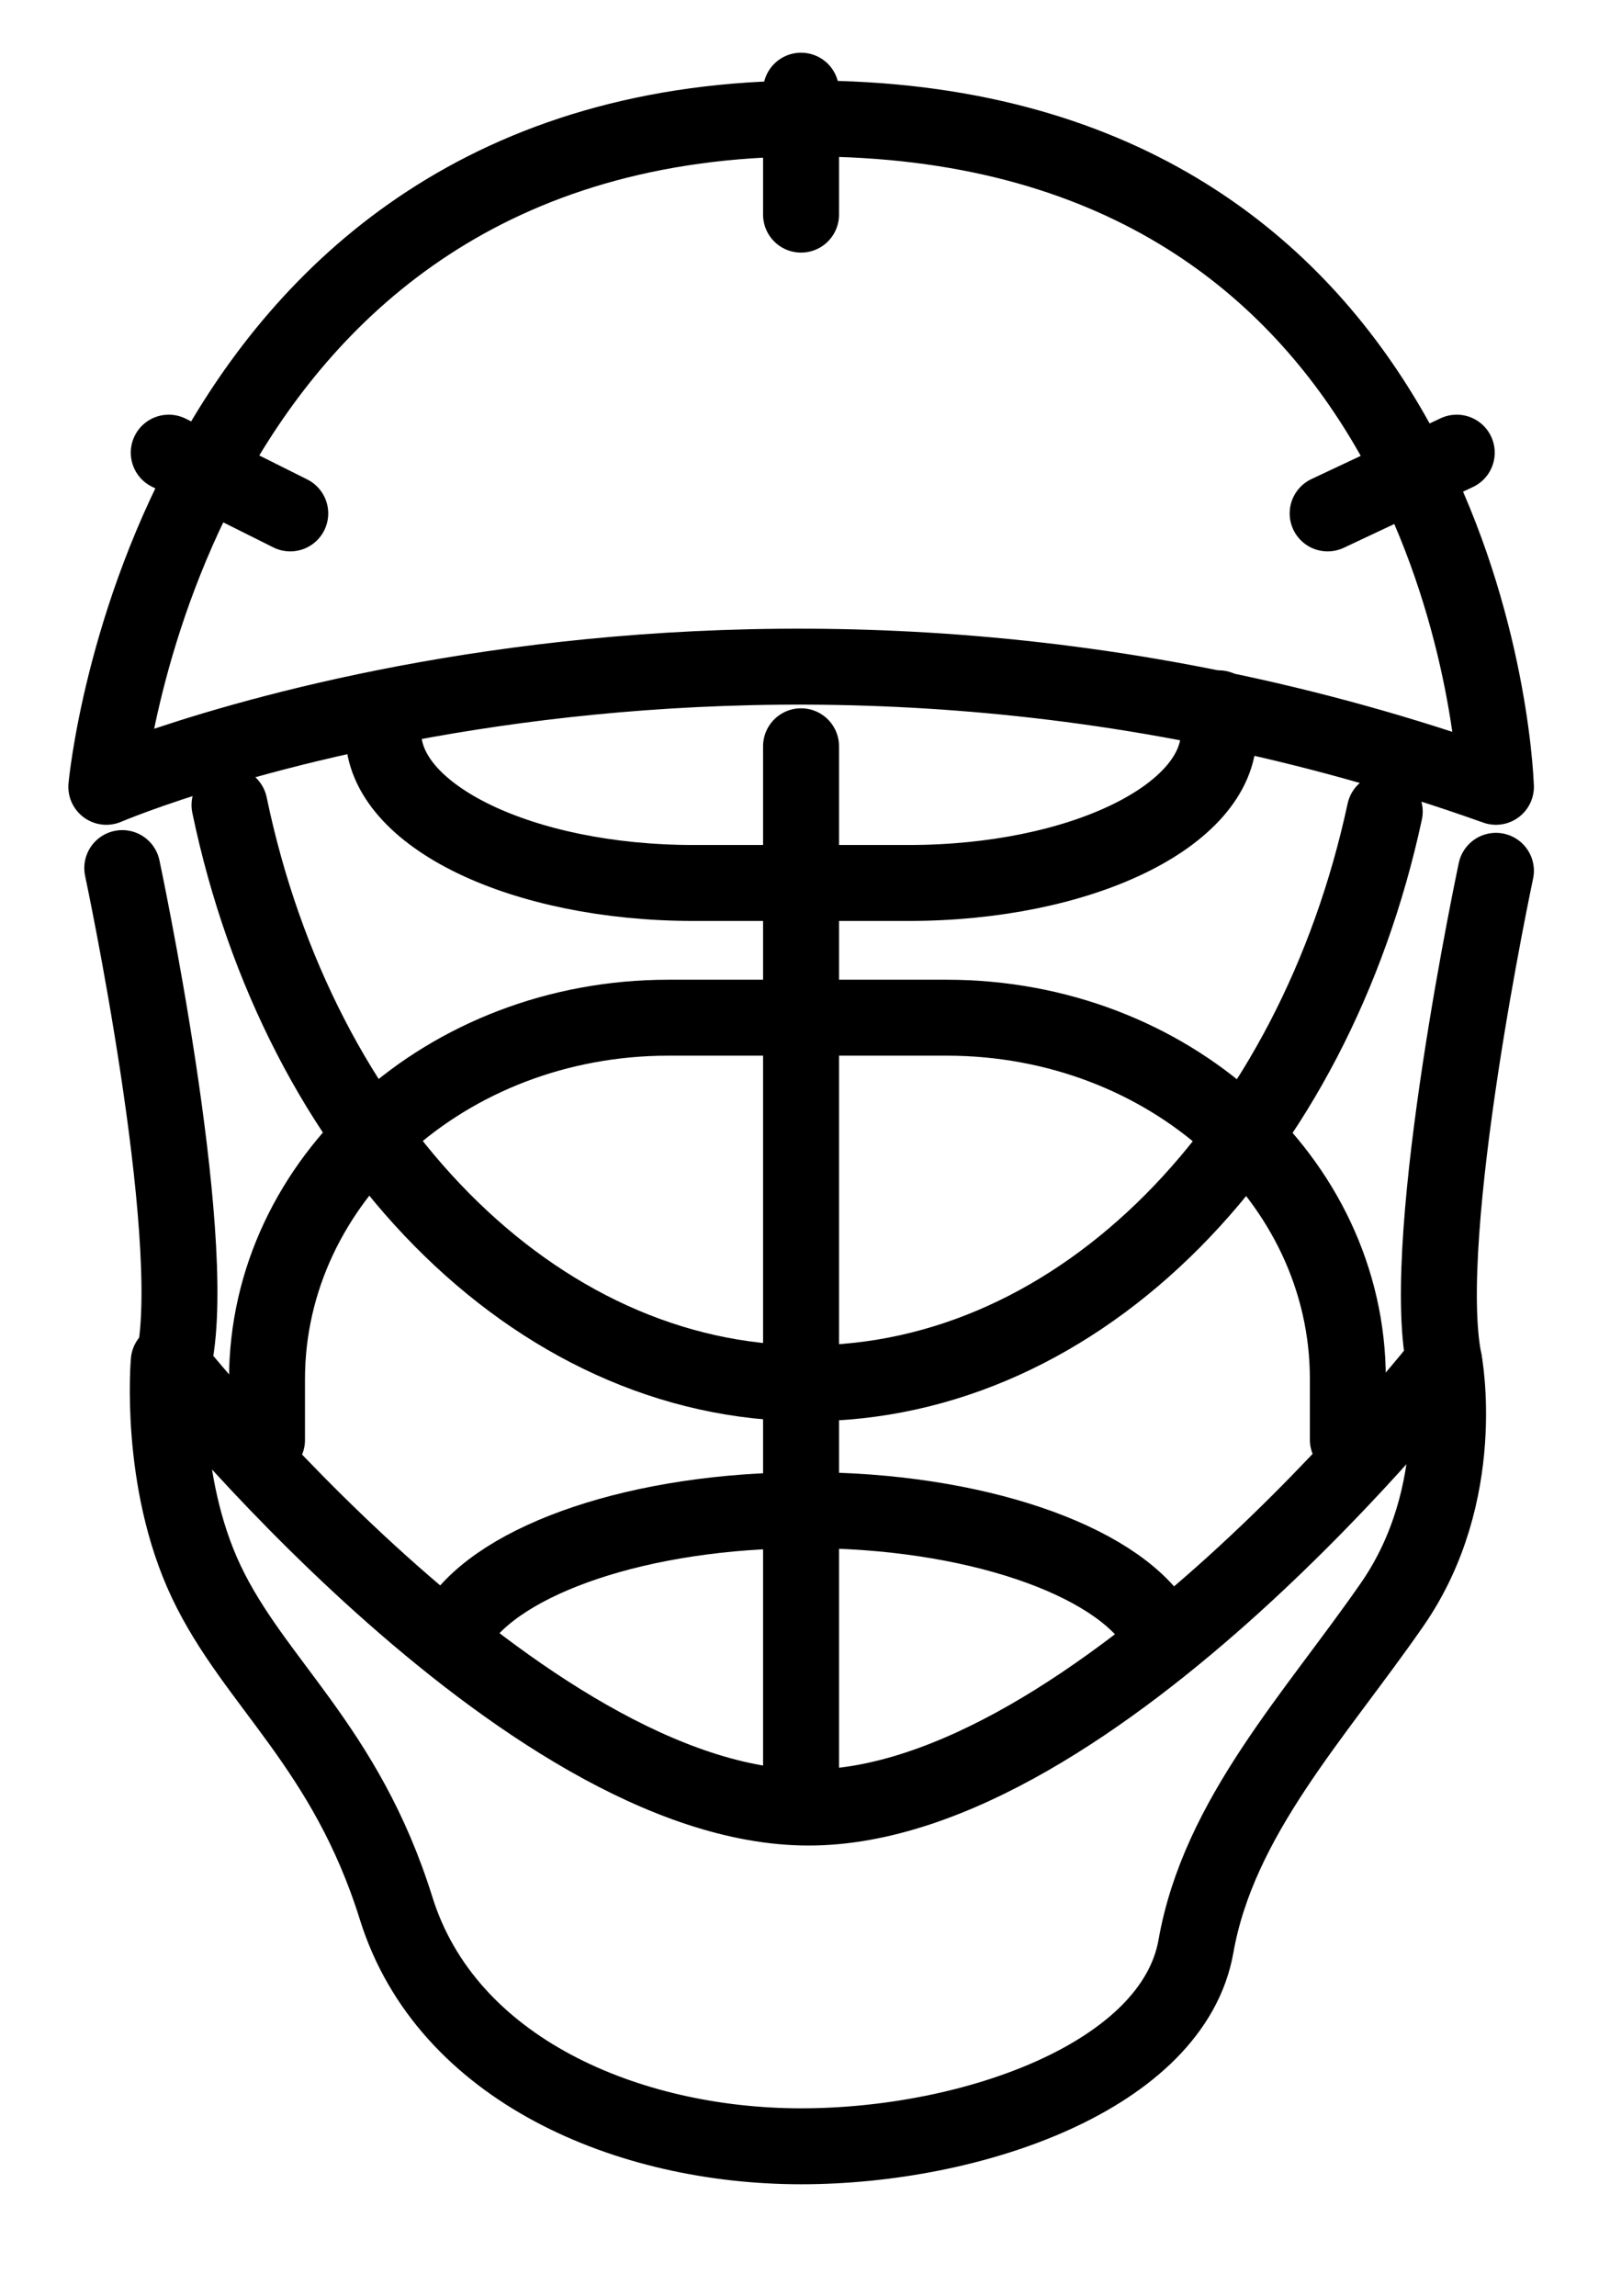
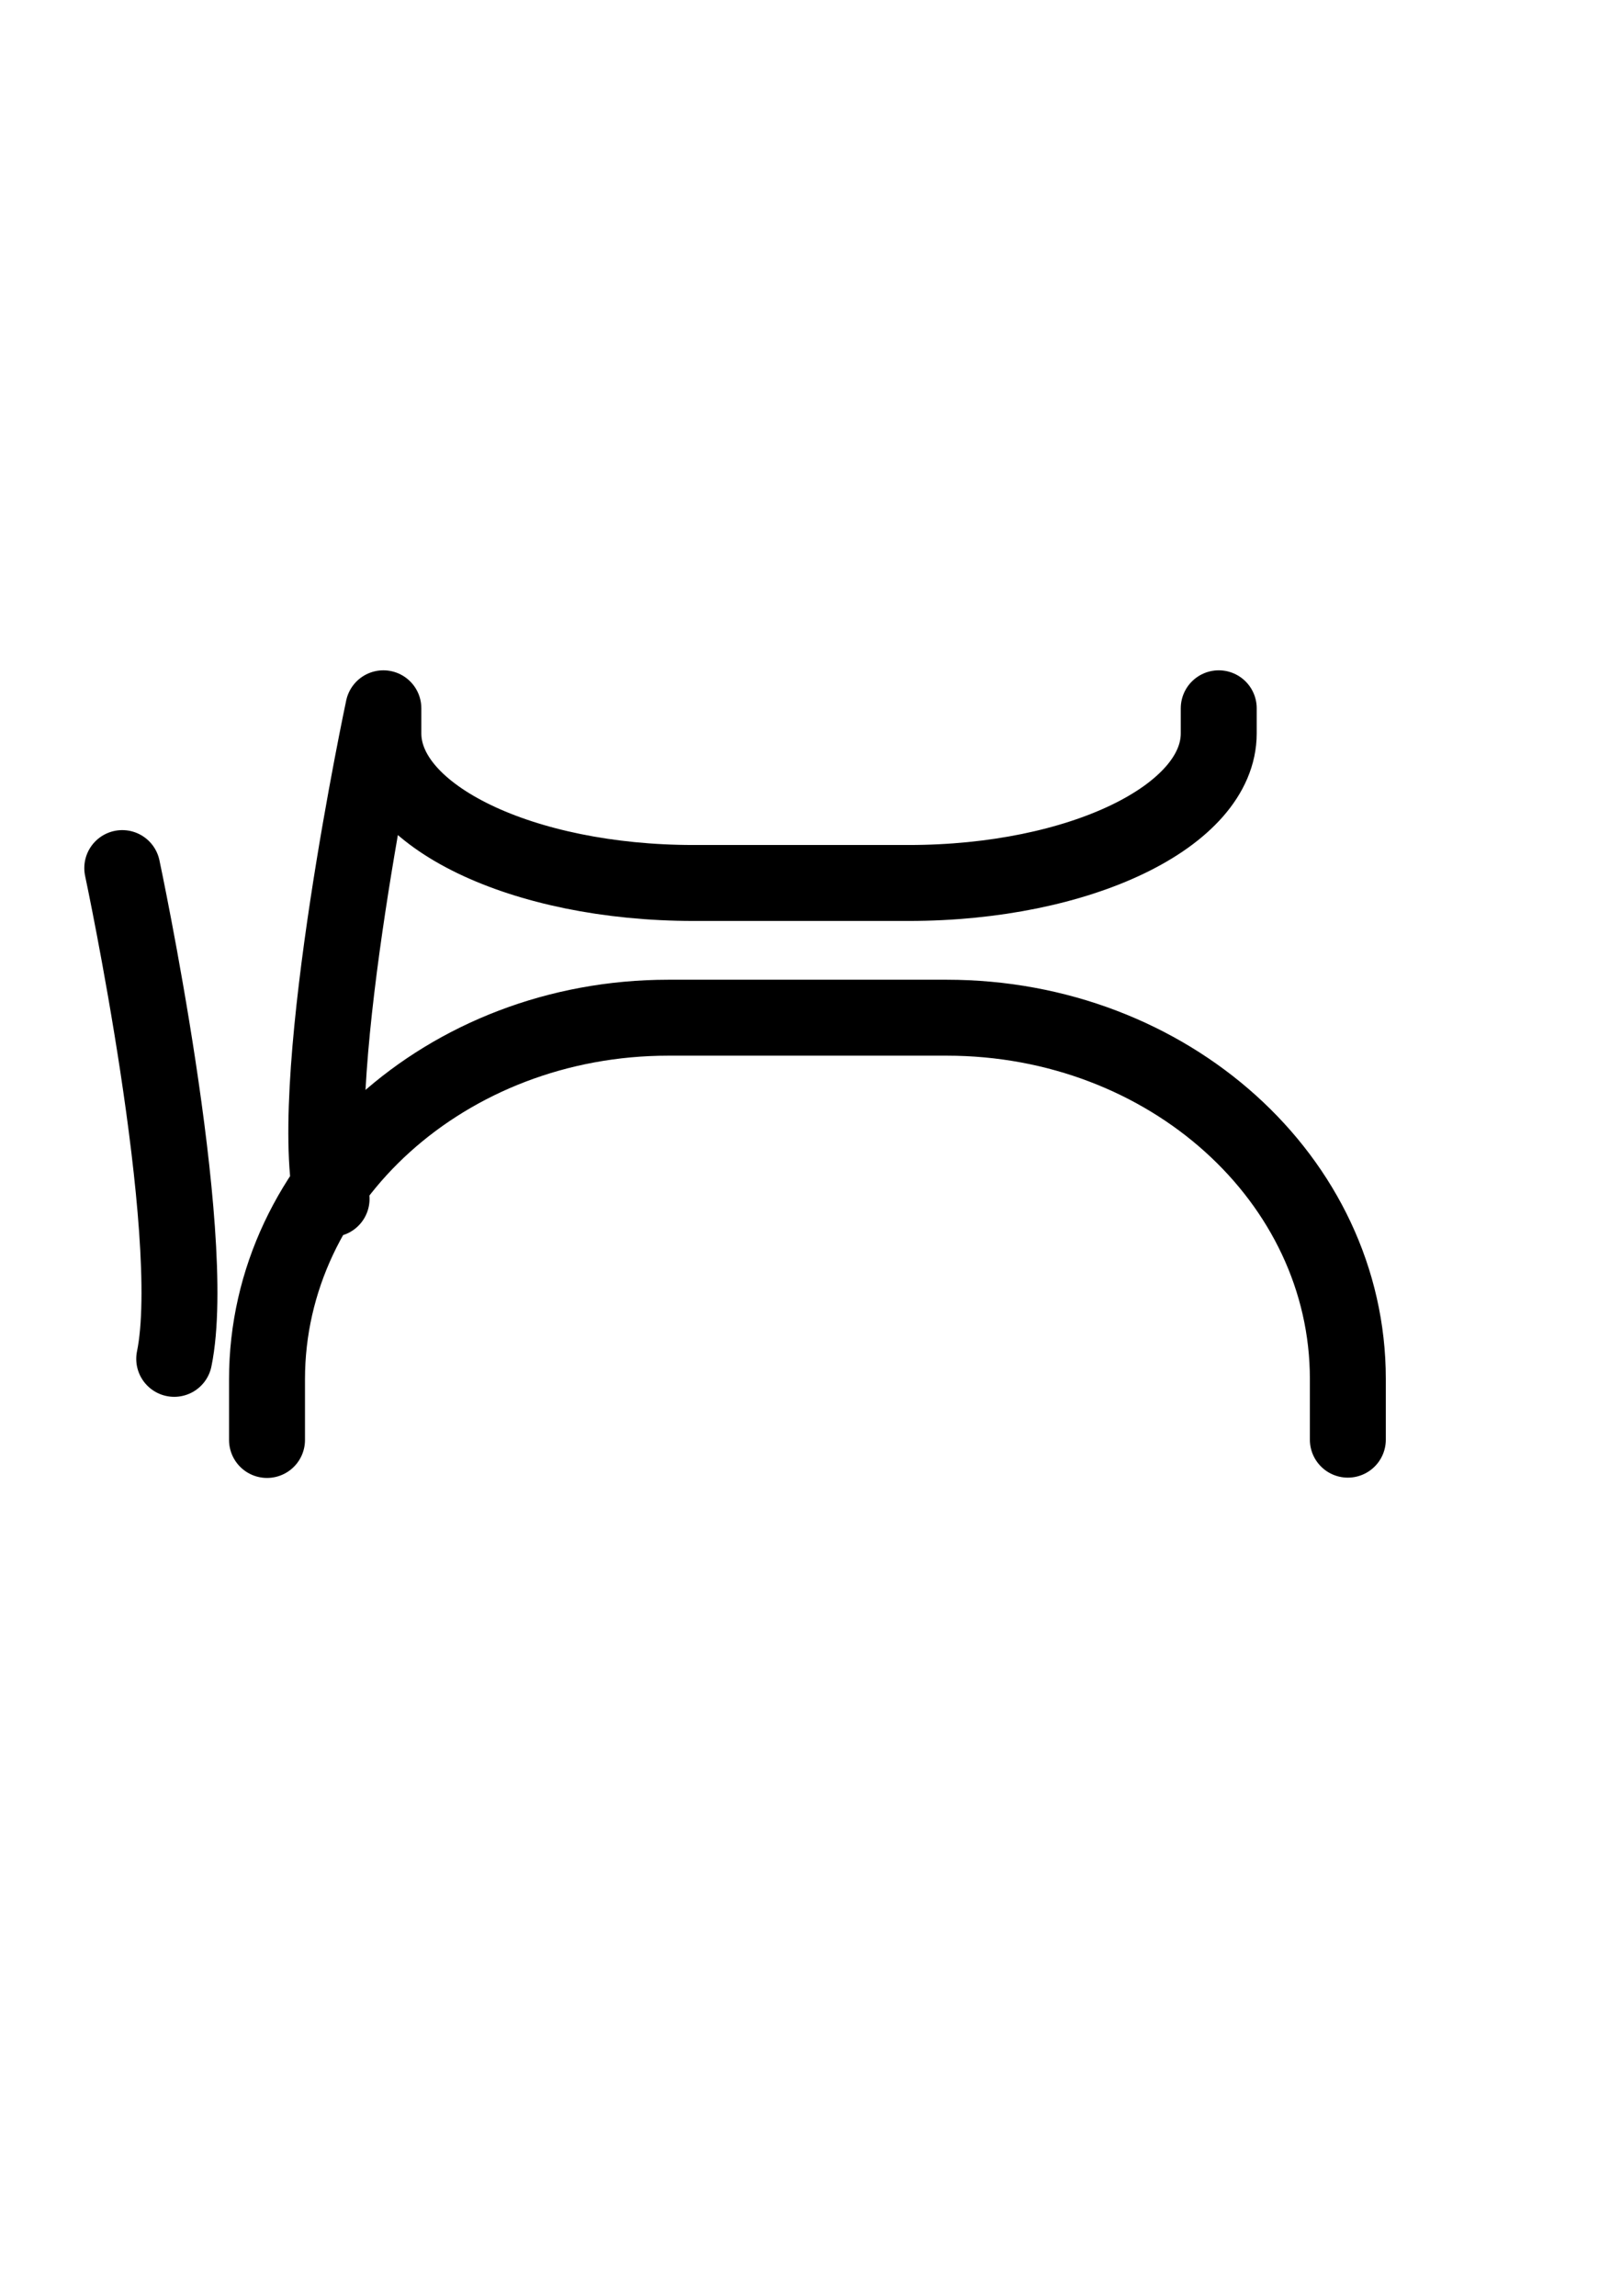
<svg xmlns="http://www.w3.org/2000/svg" id="helmet" viewBox="0 0 106 151.15" fill="none" stroke-linecap="round" stroke-linejoin="round" stroke-width="5">
-   <path d="M98.49 51.8c-.25-5.83-4.41-44-45.25-44C11 7.8 7 51.8 7 51.8s41.58-17.8 91.49 0zM52.74 5.97v8.16M95.91 29.8l-8.5 4M11.11 29.8l8 4M11.11 89.63S34.41 119 53.24 119s41.84-29.37 41.84-29.37 1.66 8.67-3.42 16-11.42 14-12.92 22.5-14.66 13.17-26 13.17-23.33-5-26.66-15.67-9.34-14.83-12.5-21.5-2.47-14.5-2.47-14.5zM52.74 49.13v69.84" stroke="#000" />
-   <path d="M91.17 53.43c-4.68 21.72-19.92 37.64-38 37.64S19.69 75 15.11 53M30.11 107c2.83-4.38 12.06-7.58 23-7.58s20.28 3.24 23.06 7.66" stroke="#000" />
-   <path d="M17.58 94.8v-4C17.58 77.69 29.41 67 44 67h18.33c14.59 0 26.41 10.65 26.41 23.78v4M80.24 46.63v1.65c0 5.44-9.14 9.85-20.41 9.85H45.66c-11.27 0-20.42-4.41-20.42-9.85v-1.65M98.49 57.33s-5.11 24-3.41 32.3M8.05 57.15s5.12 24.05 3.42 32.31" stroke="#000" />
+   <path d="M17.58 94.8v-4C17.58 77.69 29.41 67 44 67h18.33c14.59 0 26.41 10.65 26.41 23.78v4M80.24 46.63v1.65c0 5.44-9.14 9.85-20.41 9.85H45.66c-11.27 0-20.42-4.41-20.42-9.85v-1.65s-5.11 24-3.41 32.3M8.05 57.15s5.12 24.05 3.42 32.31" stroke="#000" />
</svg>